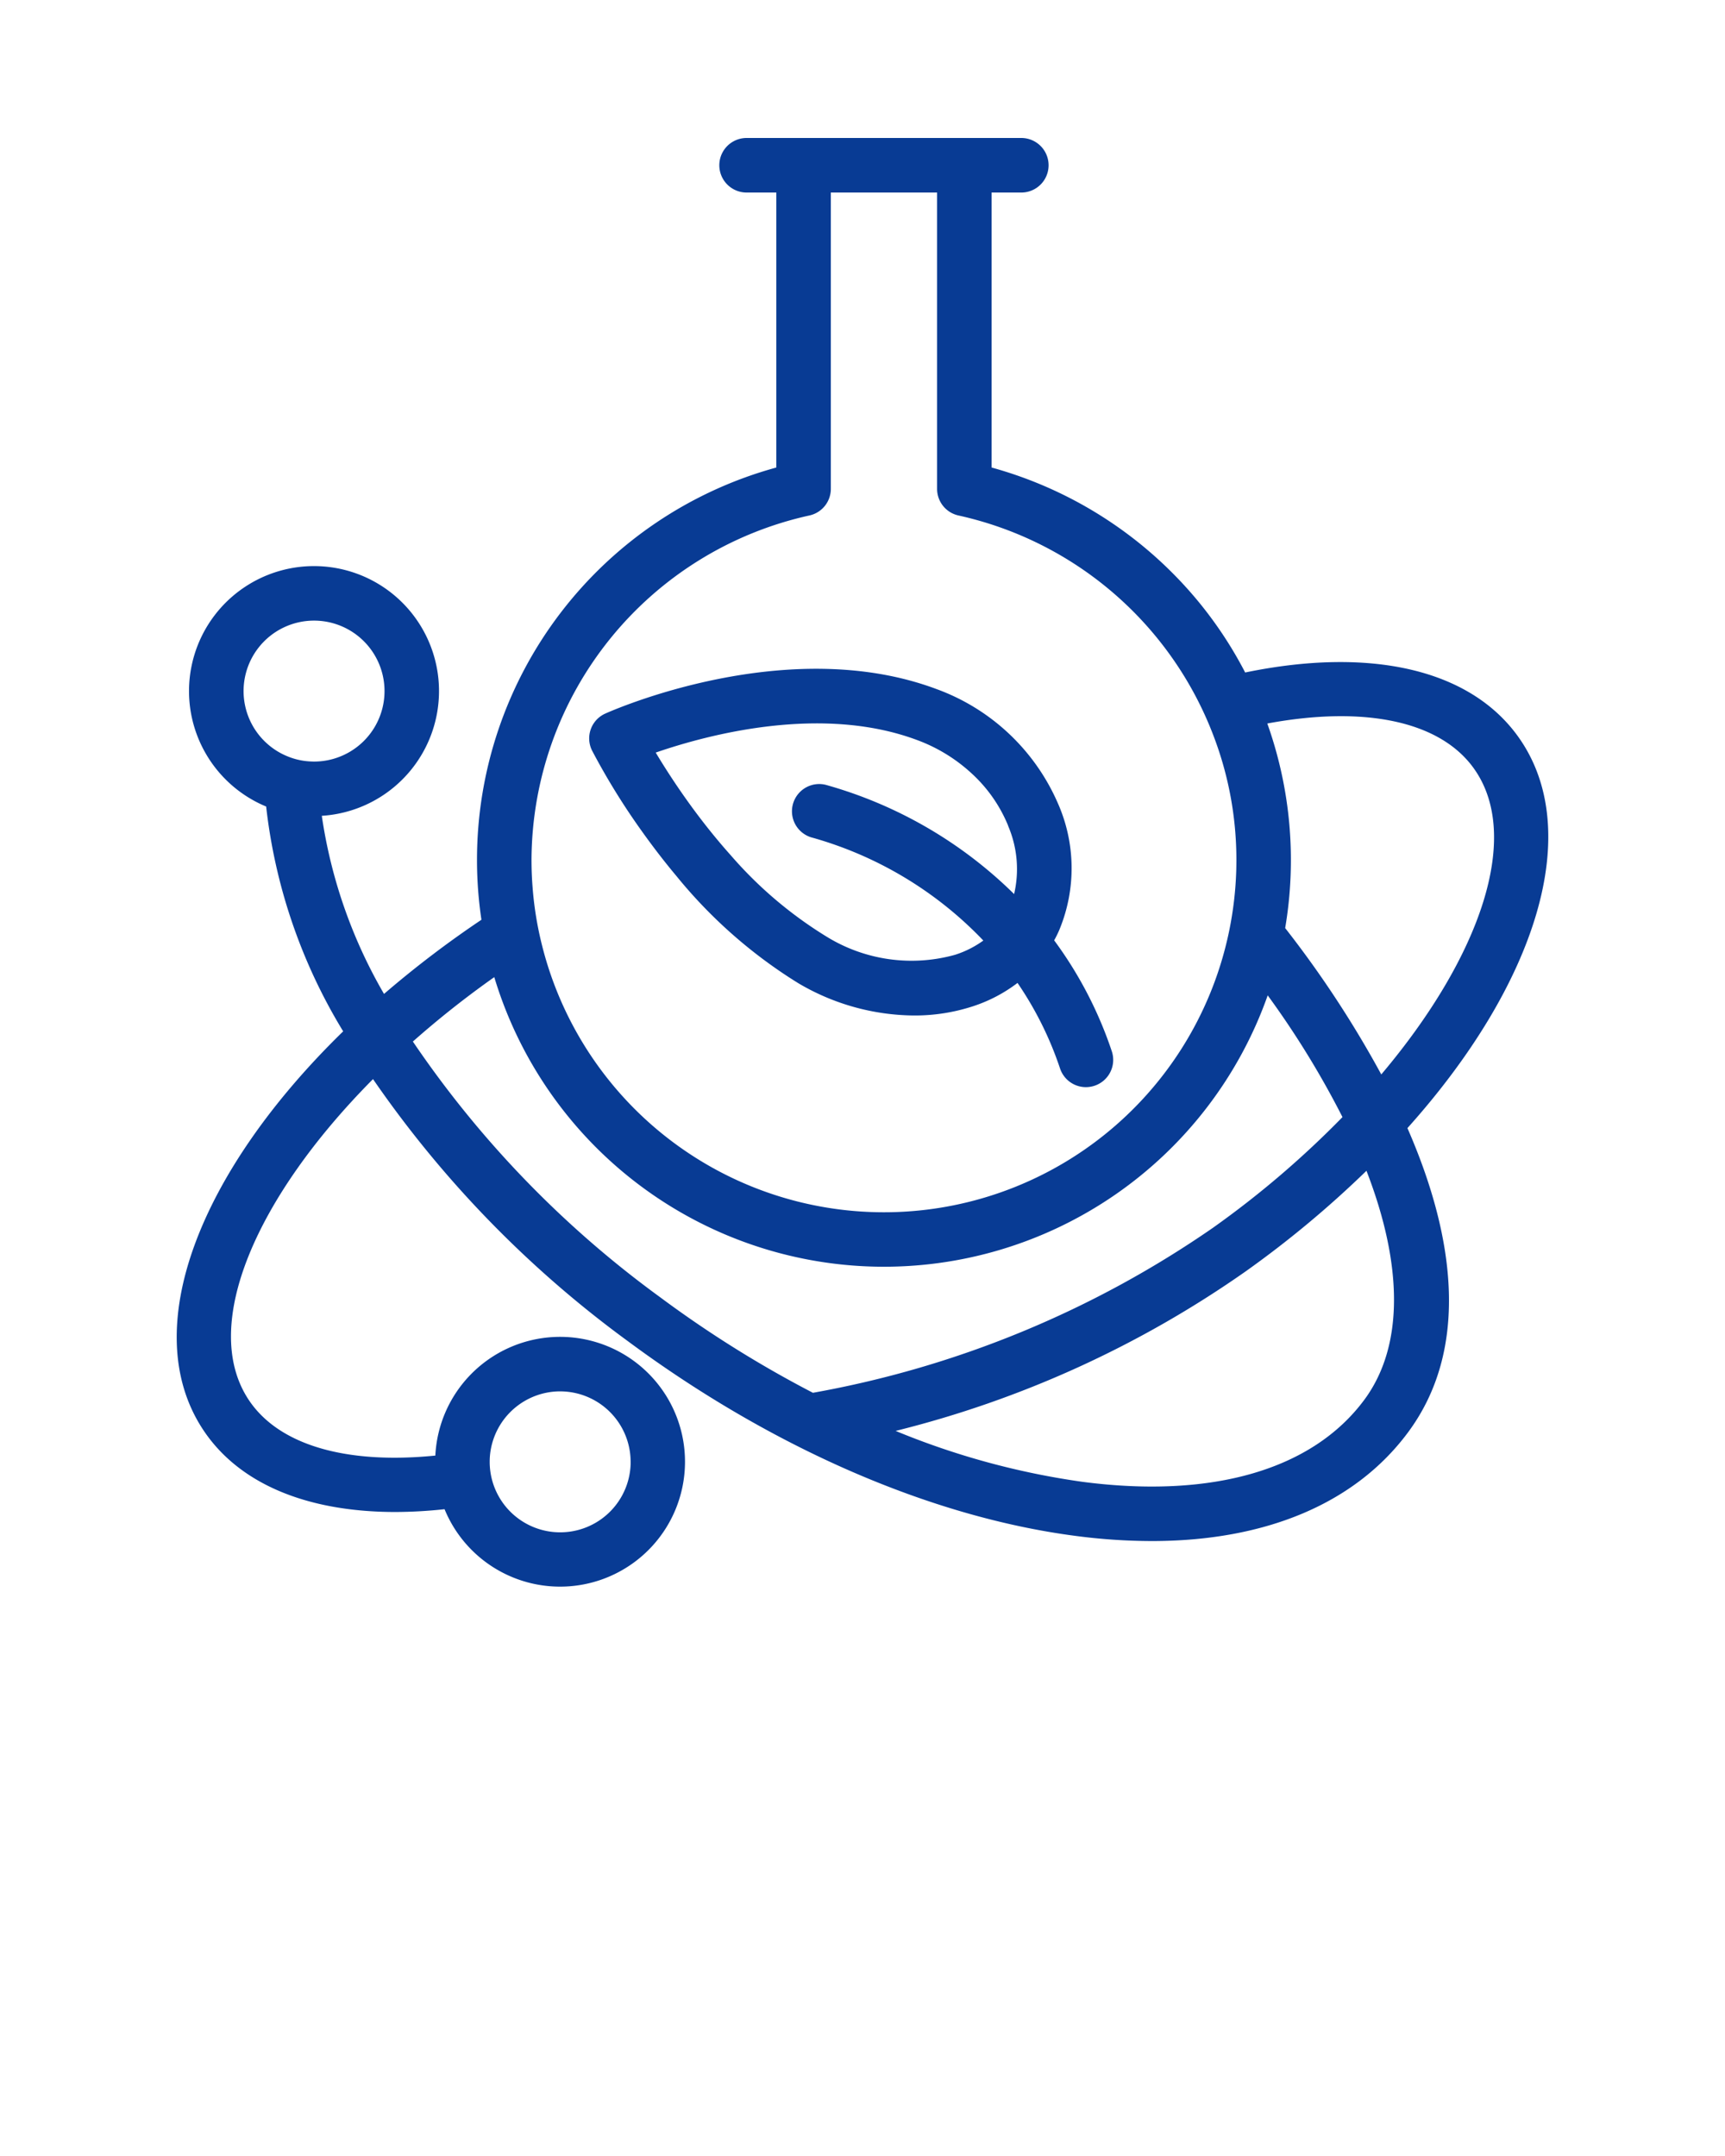
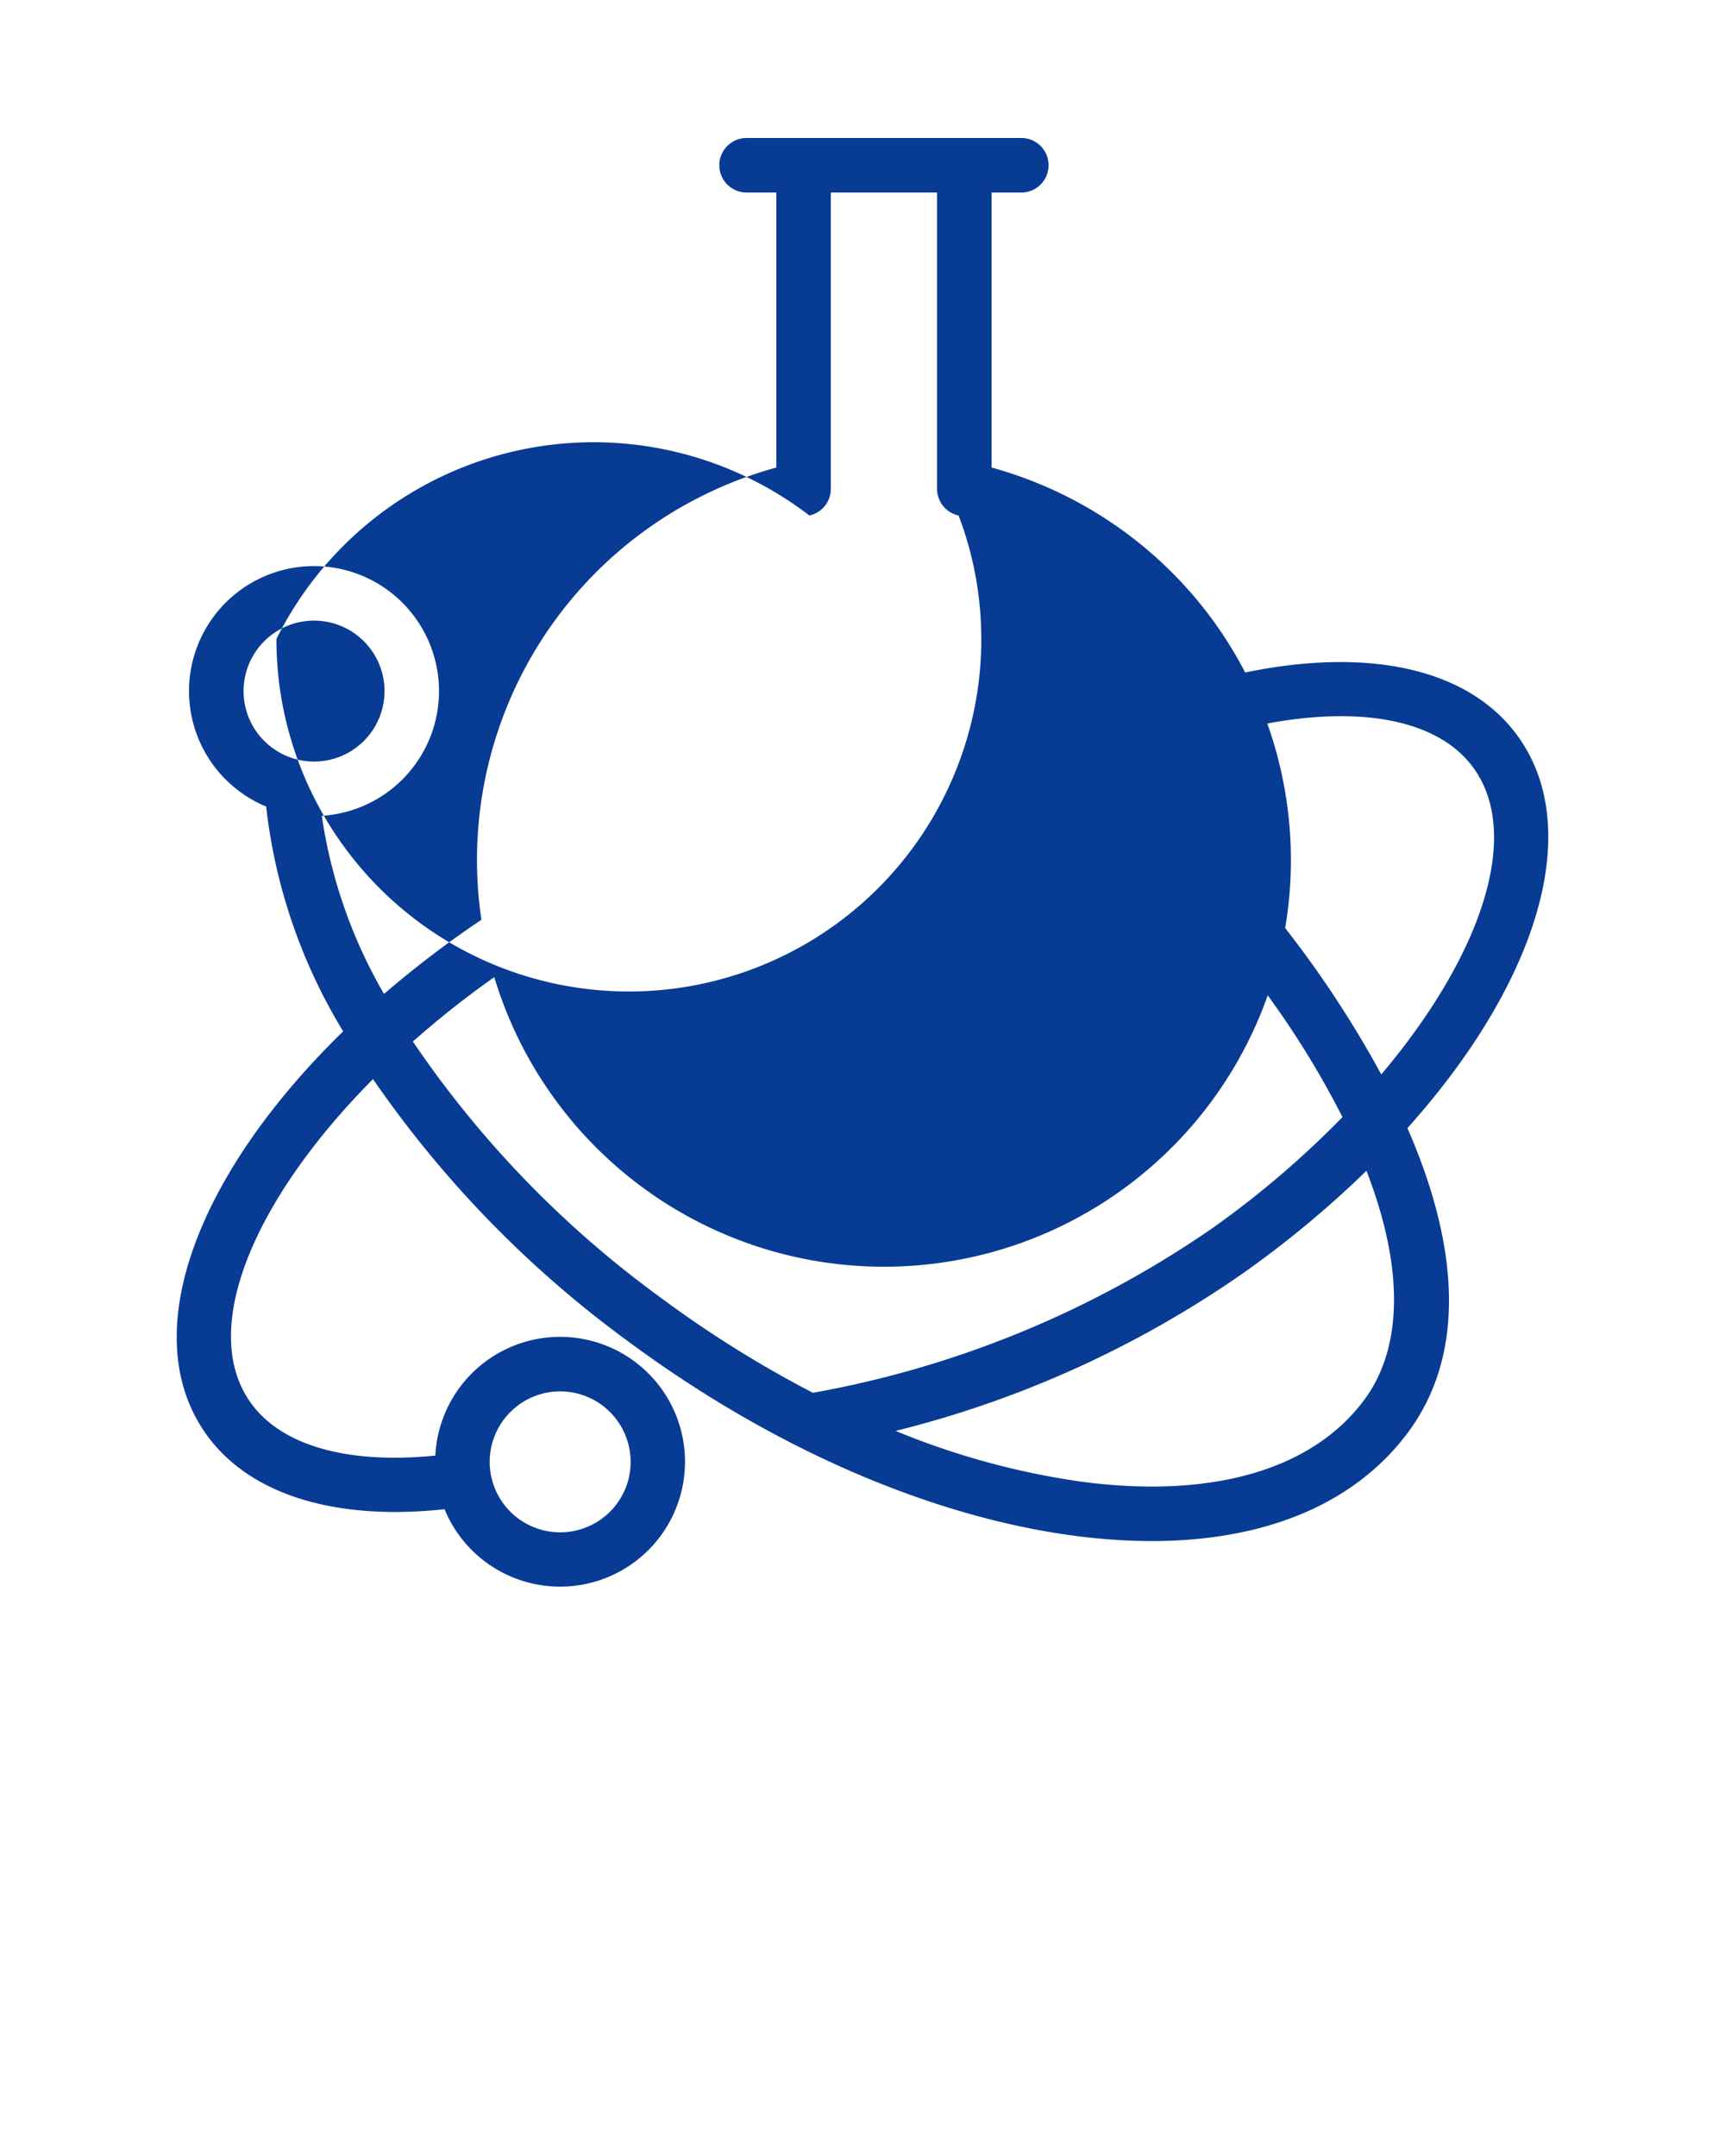
<svg xmlns="http://www.w3.org/2000/svg" data-name="Слой 1" viewBox="0 0 100 125" x="0px" y="0px" style="fill:#083b94;">
  <title>bio</title>
-   <path d="M88.02,42.725c-2.829-3.966-8.647-5.221-15.835-3.736l-.002-.003-.003-.003A23.434,23.434,0,0,0,69.523,34.94a23.701,23.701,0,0,0-12.039-7.834v-15.943H59.206A1.581,1.581,0,1,0,59.206,8H43.281a1.581,1.581,0,1,0,0,3.163h1.723v15.943A23.585,23.585,0,0,0,27.652,49.85a23.391,23.391,0,0,0,.257,3.474v.002a59.348,59.348,0,0,0-5.647,4.3,28.831,28.831,0,0,1-3.607-10.327h0a7.246,7.246,0,1,0-3.235-.542l.009.003a31.857,31.857,0,0,0,4.465,13.035c-8.352,8.141-11.893,17.229-8.181,23.003,2.073,3.224,6.071,4.864,11.214,4.864a26.956,26.956,0,0,0,2.843-.162l.001.001v.003l.003.003a7.241,7.241,0,1,0-.537-3.116v0c-5.144.518-9.122-.589-10.865-3.301-2.745-4.269.453-11.678,7.252-18.526A63.144,63.144,0,0,0,36.375,77.741c8.349,6.192,17.567,10.207,25.959,11.305a34.194,34.194,0,0,0,4.431.301c6.609-0,11.797-2.174,14.859-6.301,3.509-4.73,2.814-11.131-.034-17.641C89.07,57.066,91.899,48.164,88.02,42.725ZM18.205,35.982a4.086,4.086,0,1,1,0,8.172c-.063,0-.127-.003-.19-.006a3.965,3.965,0,0,1-1.512-.369h-.003a4.085,4.085,0,0,1,1.705-7.797Zm14.269,44.687a4.086,4.086,0,0,1,4.083,4.02.514.514,0,0,1,.003.066,4.086,4.086,0,1,1-8.172,0,4.007,4.007,0,0,1,.095-.877A4.091,4.091,0,0,1,32.474,80.668Zm52.973-36.108c2.794,3.917.389,10.91-5.373,17.733a61.148,61.148,0,0,0-5.571-8.486v-.002a23.594,23.594,0,0,0-1.036-11.859C79.04,40.911,83.458,41.772,85.447,44.56ZM46.917,29.887a1.578,1.578,0,0,0,1.247-1.544V11.163H54.324V28.344a1.578,1.578,0,0,0,1.247,1.544A20.56,20.56,0,0,1,70.359,42.688a20.138,20.138,0,0,1,1.316,7.162c0,.176-.003.349-.006.522v.003a20.432,20.432,0,0,1-40.246,4.438,19.867,19.867,0,0,1-.548-3.365c-.043-.528-.063-1.062-.063-1.599A20.527,20.527,0,0,1,46.917,29.887Zm-22.982,30.499a54.687,54.687,0,0,1,4.719-3.734,23.593,23.593,0,0,0,44.836,1.058v-.001a51.726,51.726,0,0,1,4.335,7.058,54.925,54.925,0,0,1-7.454,6.378l-.04.029a58.94,58.94,0,0,1-23.205,9.577,65.188,65.188,0,0,1-8.868-5.548A59.899,59.899,0,0,1,23.935,60.387ZM79.086,81.163c-3.003,4.049-8.807,5.736-16.342,4.749a44.482,44.482,0,0,1-10.823-2.951,60.843,60.843,0,0,0,20.304-9.258,59.547,59.547,0,0,0,6.99-5.824C81.341,73.367,81.389,78.058,79.086,81.163Z" />
-   <path d="M37.212,48.197c.586.82,1.252,1.7,1.997,2.588a28.229,28.229,0,0,0,7.055,6.21,13.353,13.353,0,0,0,6.721,1.881,10.88,10.88,0,0,0,3.365-.517,8.741,8.741,0,0,0,2.637-1.371,20.001,20.001,0,0,1,2.467,4.966A1.583,1.583,0,0,0,62.952,63.031a1.625,1.625,0,0,0,.505-.084,1.579,1.579,0,0,0,.993-2.003A23.208,23.208,0,0,0,61.111,54.519a5.959,5.959,0,0,0,.3-.609,9.323,9.323,0,0,0-.115-7.407,12.231,12.231,0,0,0-7-6.55C45.638,36.706,35.516,41.179,35.089,41.372a1.575,1.575,0,0,0-.762,2.153A39.982,39.982,0,0,0,37.212,48.197ZM53.184,42.913a9.499,9.499,0,0,1,3.223,2.003A8.417,8.417,0,0,1,58.387,47.738q.035.078.061.156v.003a6.36,6.36,0,0,1,.341,3.939,25.205,25.205,0,0,0-10.934-6.337,1.58,1.58,0,0,0-.727,3.076,21.893,21.893,0,0,1,9.877,5.956,5.814,5.814,0,0,1-1.636.825,9.386,9.386,0,0,1-7.5-1.082,23.771,23.771,0,0,1-5.5-4.68c-.785-.877-1.495-1.766-2.121-2.611-.952-1.287-1.708-2.47-2.236-3.35C41.016,42.596,47.621,40.824,53.184,42.913Z" />
+   <path d="M88.02,42.725c-2.829-3.966-8.647-5.221-15.835-3.736l-.002-.003-.003-.003A23.434,23.434,0,0,0,69.523,34.94a23.701,23.701,0,0,0-12.039-7.834v-15.943H59.206A1.581,1.581,0,1,0,59.206,8H43.281a1.581,1.581,0,1,0,0,3.163h1.723v15.943A23.585,23.585,0,0,0,27.652,49.85a23.391,23.391,0,0,0,.257,3.474v.002a59.348,59.348,0,0,0-5.647,4.3,28.831,28.831,0,0,1-3.607-10.327h0a7.246,7.246,0,1,0-3.235-.542l.009.003a31.857,31.857,0,0,0,4.465,13.035c-8.352,8.141-11.893,17.229-8.181,23.003,2.073,3.224,6.071,4.864,11.214,4.864a26.956,26.956,0,0,0,2.843-.162l.001.001v.003l.003.003a7.241,7.241,0,1,0-.537-3.116v0c-5.144.518-9.122-.589-10.865-3.301-2.745-4.269.453-11.678,7.252-18.526A63.144,63.144,0,0,0,36.375,77.741c8.349,6.192,17.567,10.207,25.959,11.305a34.194,34.194,0,0,0,4.431.301c6.609-0,11.797-2.174,14.859-6.301,3.509-4.73,2.814-11.131-.034-17.641C89.07,57.066,91.899,48.164,88.02,42.725ZM18.205,35.982a4.086,4.086,0,1,1,0,8.172c-.063,0-.127-.003-.19-.006a3.965,3.965,0,0,1-1.512-.369h-.003a4.085,4.085,0,0,1,1.705-7.797Zm14.269,44.687a4.086,4.086,0,0,1,4.083,4.02.514.514,0,0,1,.003.066,4.086,4.086,0,1,1-8.172,0,4.007,4.007,0,0,1,.095-.877A4.091,4.091,0,0,1,32.474,80.668Zm52.973-36.108c2.794,3.917.389,10.91-5.373,17.733a61.148,61.148,0,0,0-5.571-8.486v-.002a23.594,23.594,0,0,0-1.036-11.859C79.04,40.911,83.458,41.772,85.447,44.56ZM46.917,29.887a1.578,1.578,0,0,0,1.247-1.544V11.163H54.324V28.344a1.578,1.578,0,0,0,1.247,1.544a20.138,20.138,0,0,1,1.316,7.162c0,.176-.003.349-.006.522v.003a20.432,20.432,0,0,1-40.246,4.438,19.867,19.867,0,0,1-.548-3.365c-.043-.528-.063-1.062-.063-1.599A20.527,20.527,0,0,1,46.917,29.887Zm-22.982,30.499a54.687,54.687,0,0,1,4.719-3.734,23.593,23.593,0,0,0,44.836,1.058v-.001a51.726,51.726,0,0,1,4.335,7.058,54.925,54.925,0,0,1-7.454,6.378l-.04.029a58.94,58.94,0,0,1-23.205,9.577,65.188,65.188,0,0,1-8.868-5.548A59.899,59.899,0,0,1,23.935,60.387ZM79.086,81.163c-3.003,4.049-8.807,5.736-16.342,4.749a44.482,44.482,0,0,1-10.823-2.951,60.843,60.843,0,0,0,20.304-9.258,59.547,59.547,0,0,0,6.99-5.824C81.341,73.367,81.389,78.058,79.086,81.163Z" />
</svg>